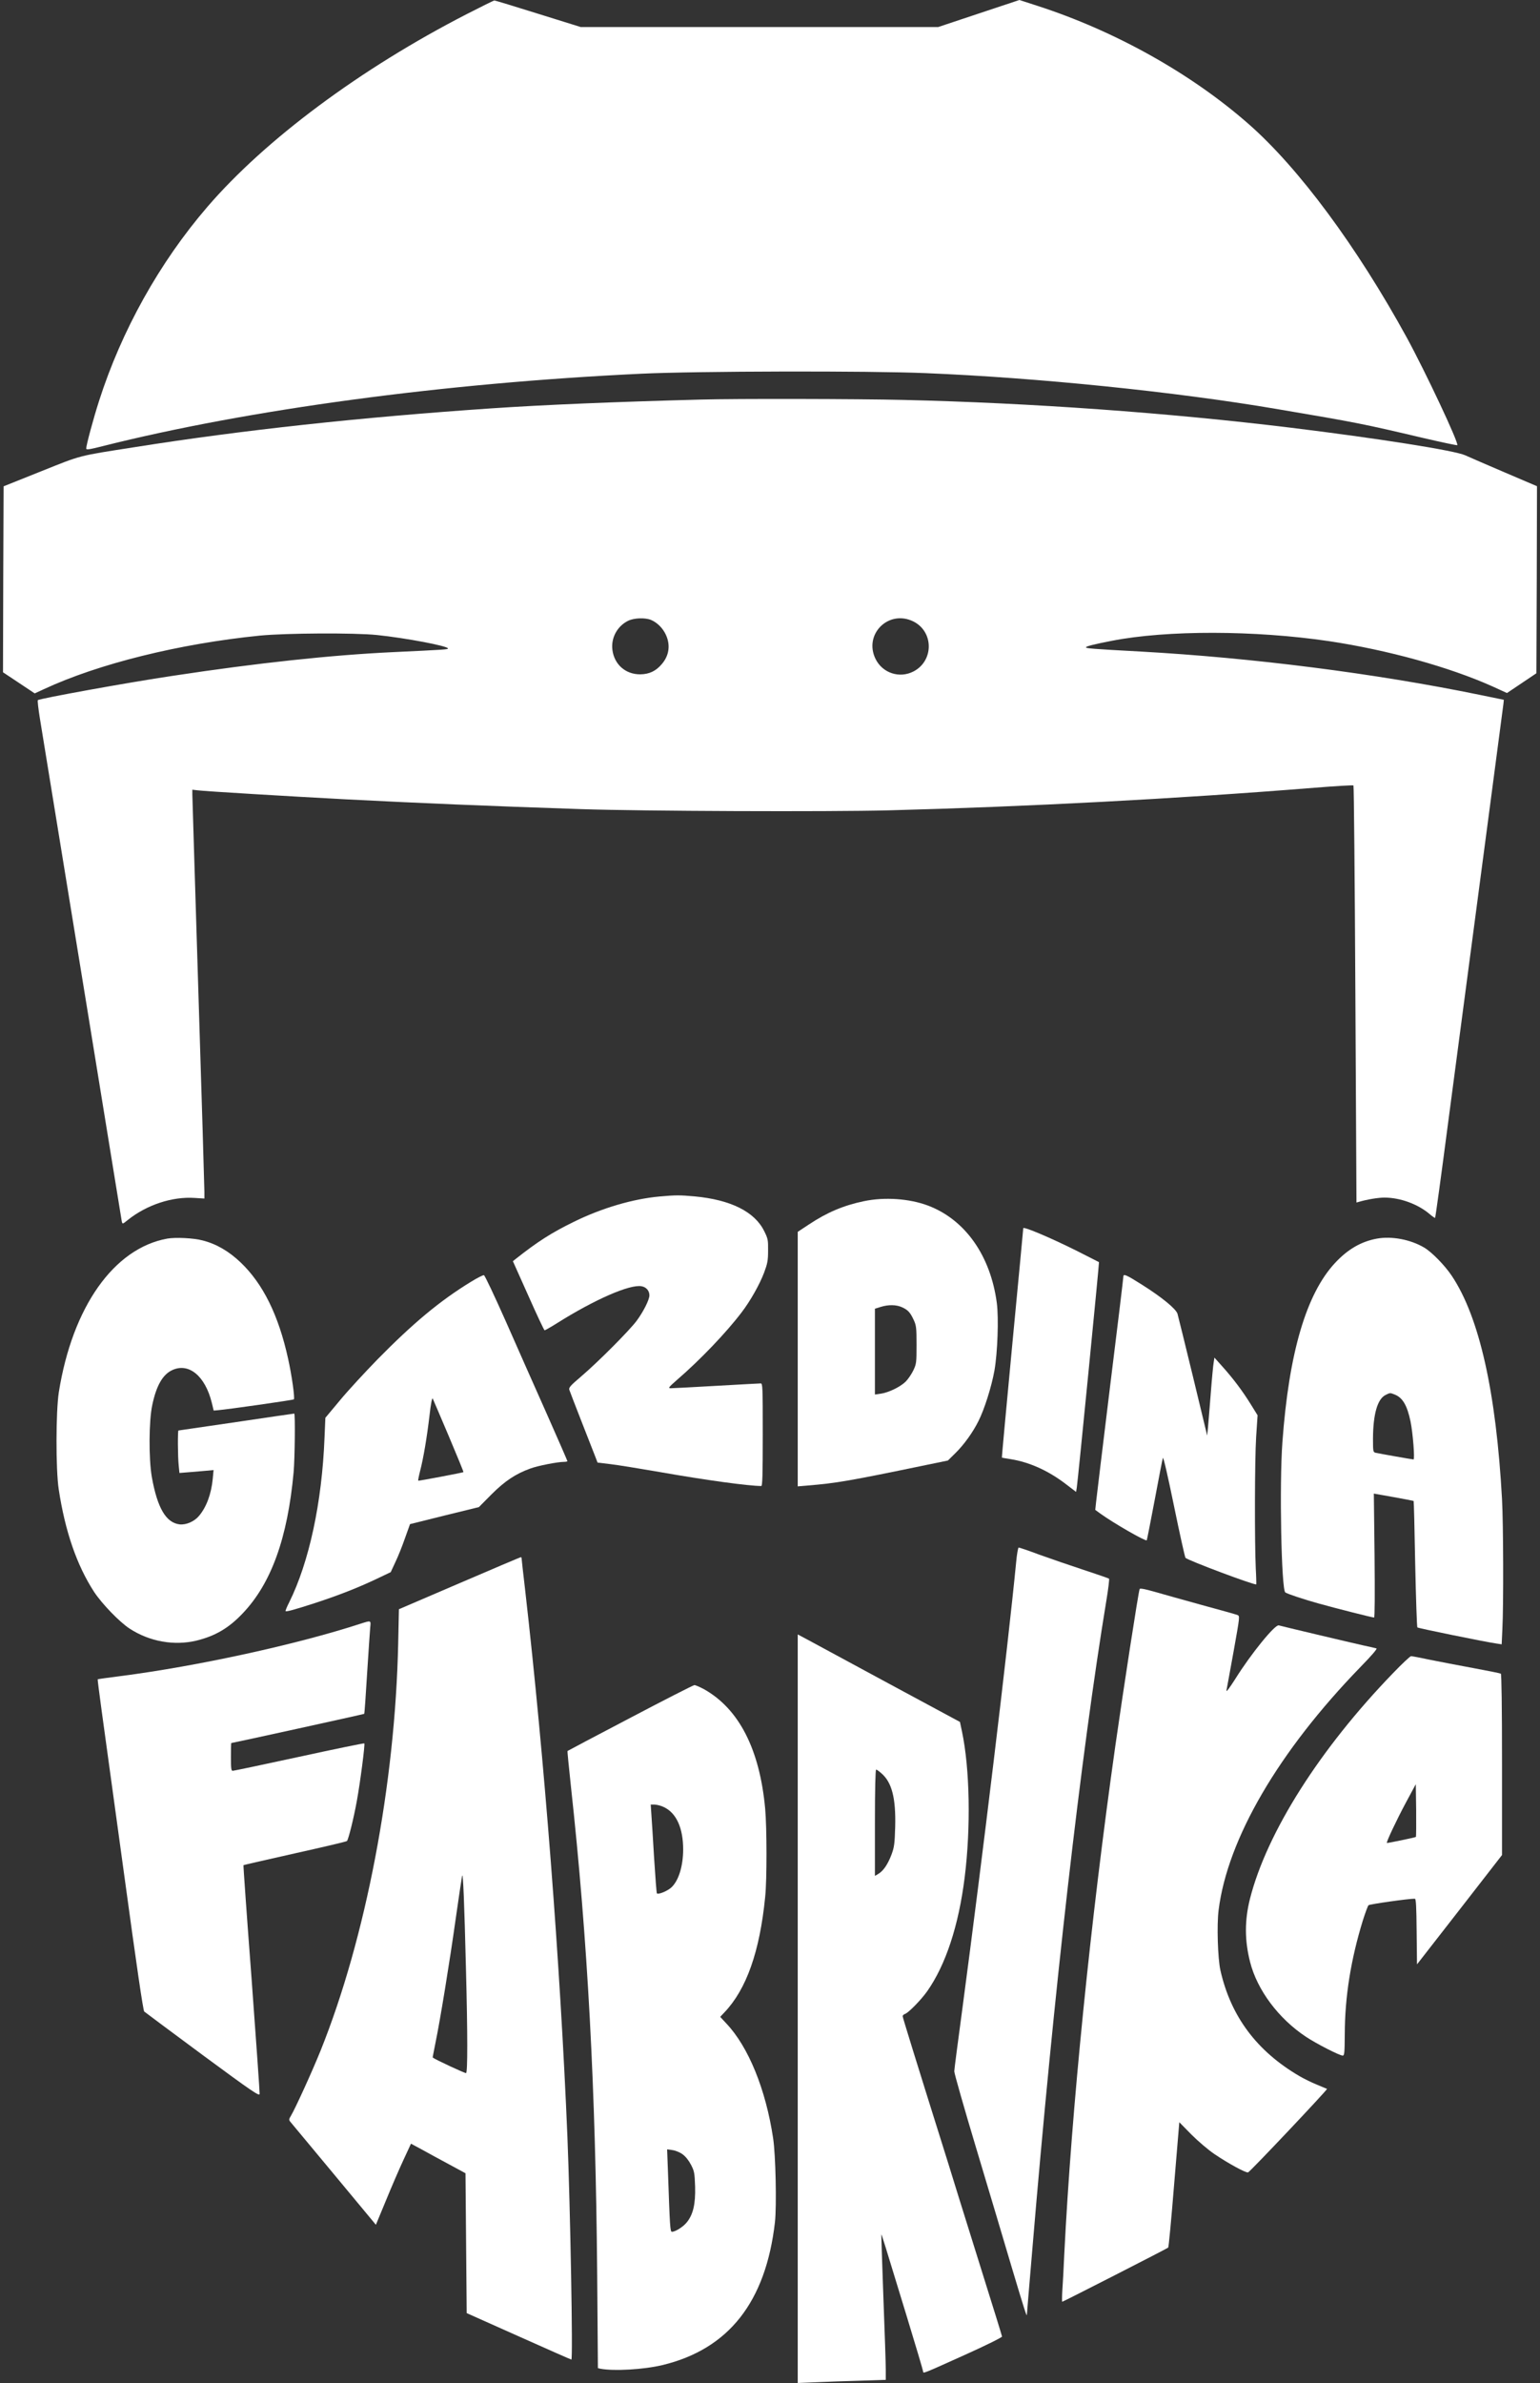
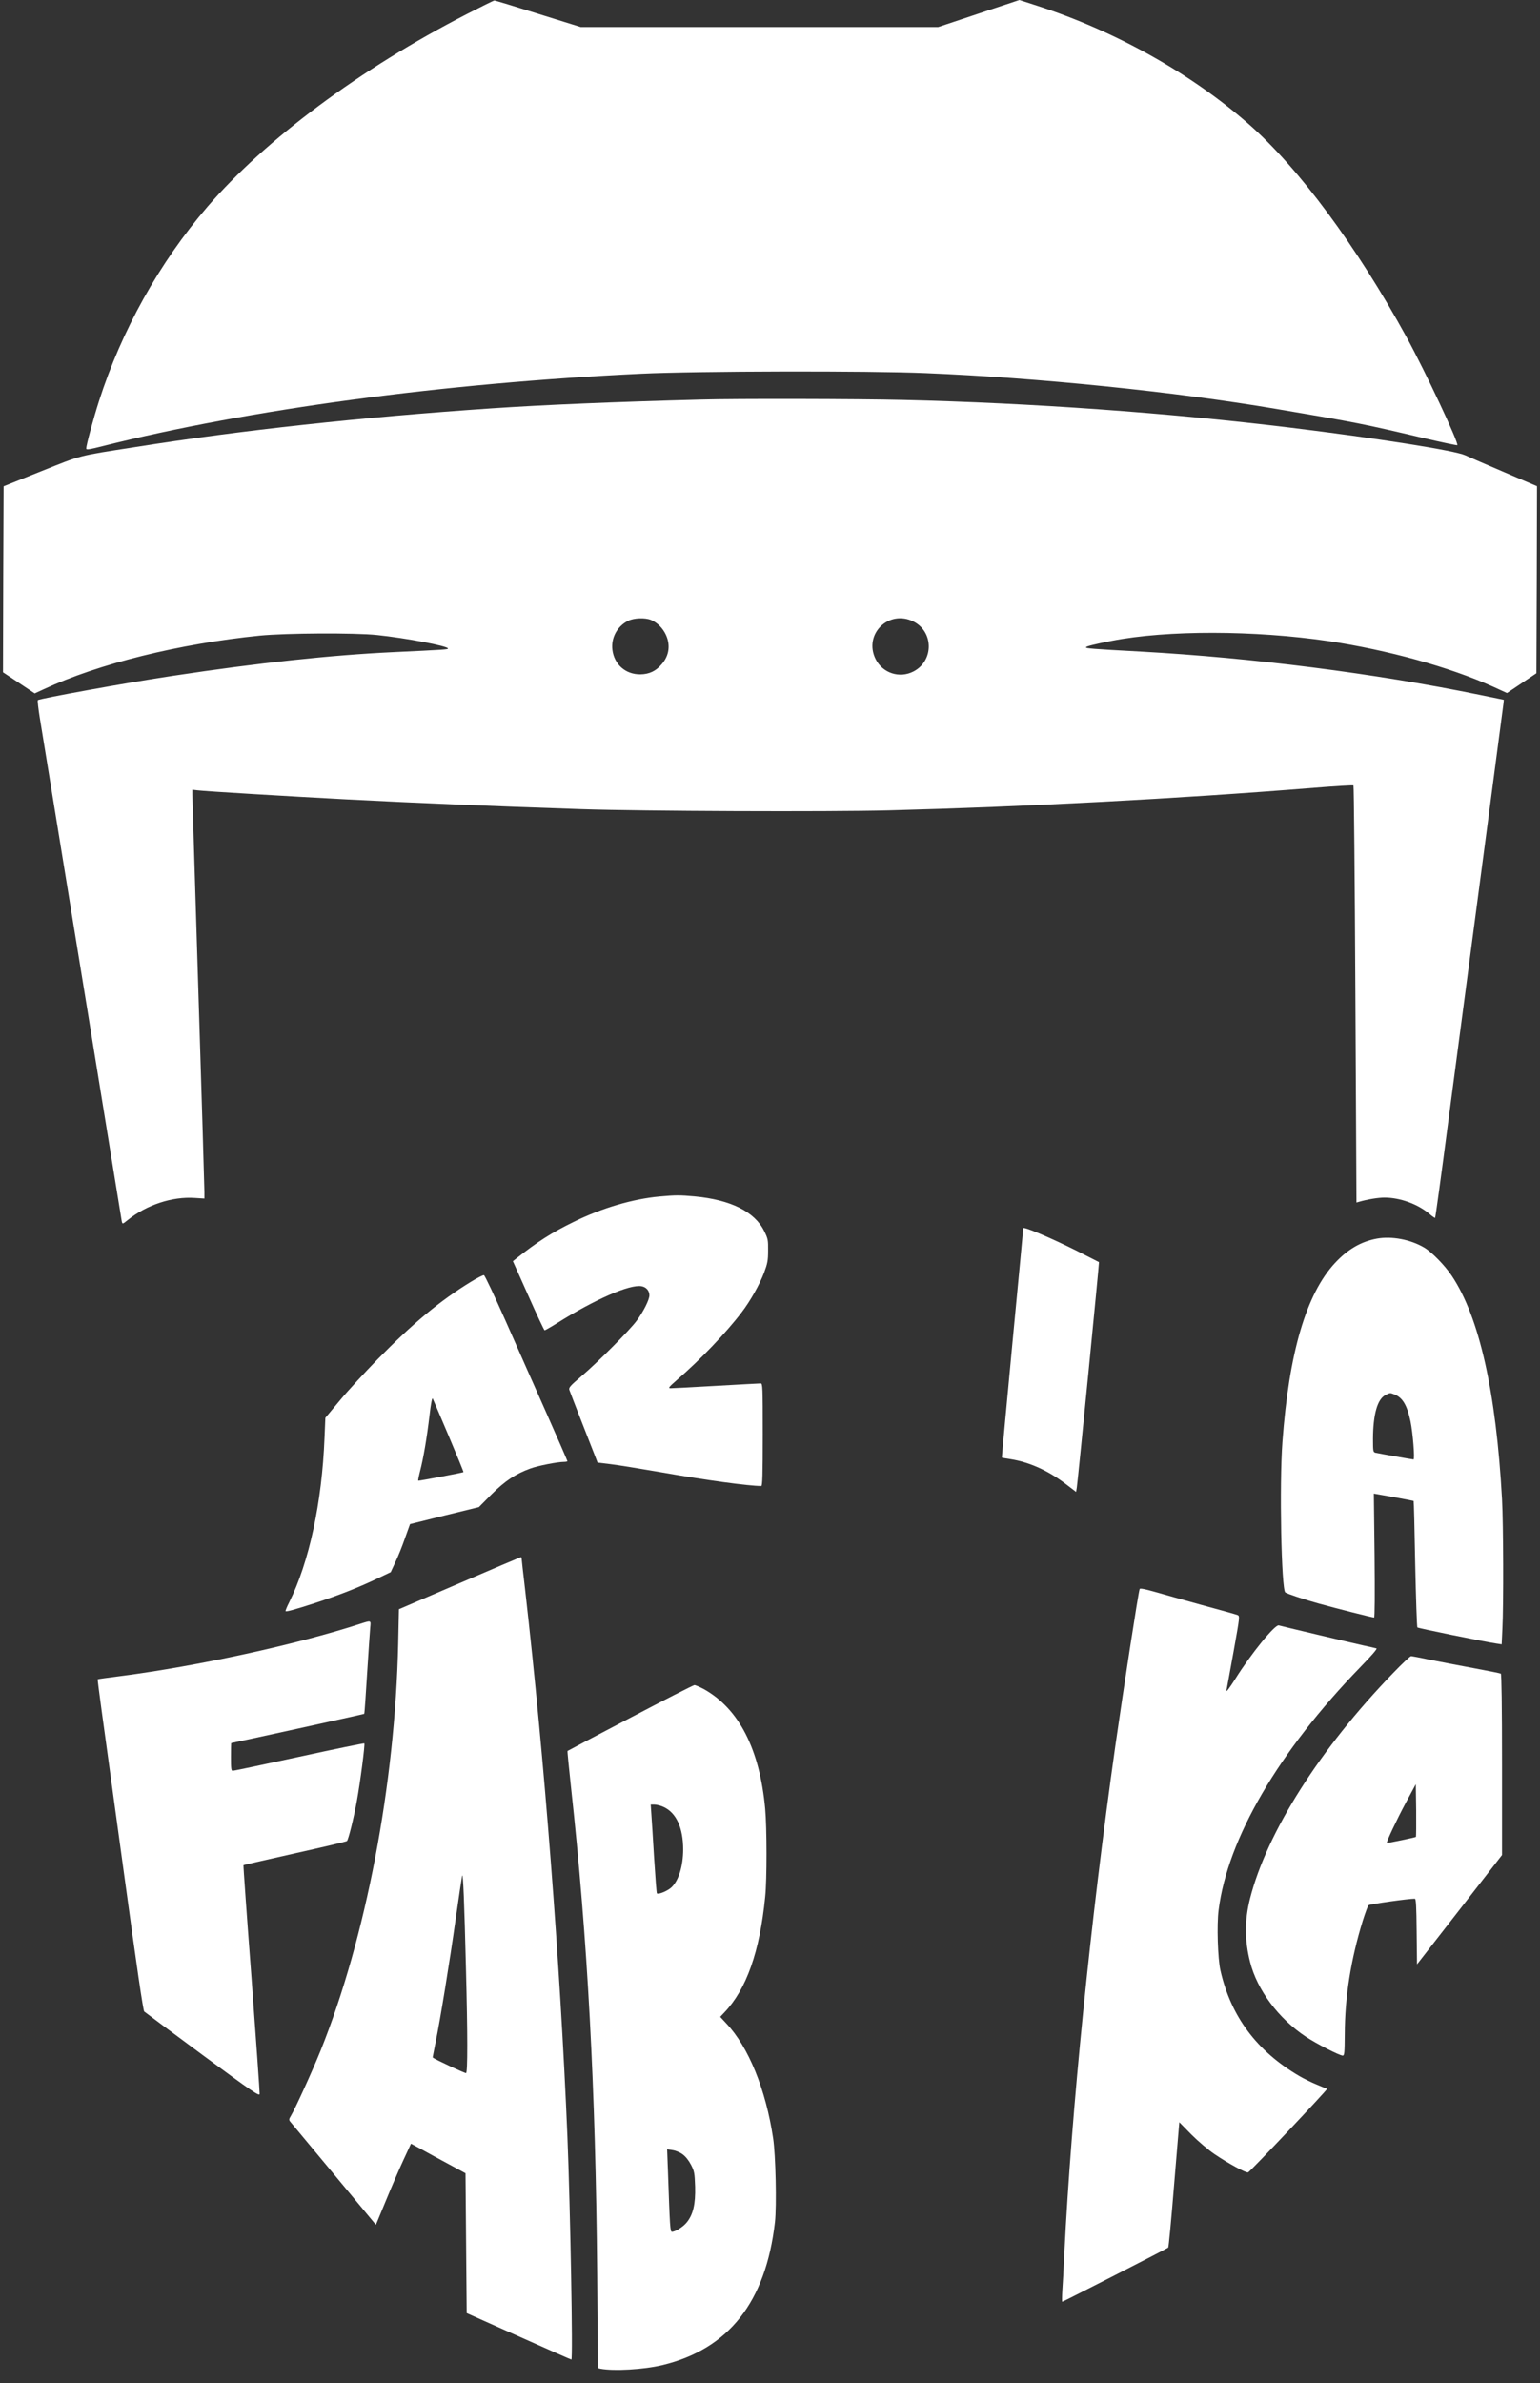
<svg xmlns="http://www.w3.org/2000/svg" width="97" height="150" viewBox="0 0 97 150" fill="none">
  <rect x="0" y="0" width="97" height="150" fill="#333333" stroke="none" />
  <path d="M29.396 0.889C22.711 4.322 16.71 8.781 13.057 13.027C10.049 16.521 7.656 20.805 6.235 25.249C5.886 26.335 5.43 28.022 5.43 28.234C5.43 28.326 5.628 28.295 6.44 28.09C15.67 25.766 28.006 24.11 40.372 23.525C43.859 23.358 54.729 23.335 58.299 23.487C65.386 23.776 74.061 24.664 80.404 25.743C85.523 26.609 85.85 26.677 89.663 27.574C90.81 27.839 91.767 28.044 91.79 28.022C91.904 27.908 89.792 23.419 88.615 21.261C85.463 15.511 81.801 10.573 78.649 7.809C75.025 4.626 70.225 1.944 65.333 0.364L64.209 -0L61.649 0.851L59.096 1.701H47.831H36.574L33.893 0.866C32.419 0.402 31.181 0.03 31.143 0.03C31.097 0.03 30.315 0.418 29.396 0.889Z" fill="white" />
  <path d="M44.17 25.151C38.709 25.295 34.326 25.477 30.953 25.705C22.711 26.267 15.26 27.073 8.507 28.143C4.853 28.713 5.18 28.63 2.582 29.67L0.227 30.612L0.204 36.461L0.189 42.318L1.184 42.979L2.187 43.647L2.764 43.381C6.205 41.779 11.302 40.518 16.369 40.009C18.025 39.849 22.301 39.826 23.737 39.971C25.56 40.161 28.218 40.662 28.218 40.821C28.218 40.882 27.991 40.897 24.762 41.049C20.881 41.232 16.262 41.725 10.899 42.538C8.081 42.956 2.475 43.974 2.384 44.072C2.354 44.103 2.415 44.62 2.513 45.227C2.68 46.26 3.858 53.469 4.785 59.166C5.012 60.541 5.316 62.41 5.461 63.306C5.605 64.202 6.159 67.59 6.684 70.826C7.208 74.062 7.656 76.789 7.671 76.888C7.717 77.062 7.717 77.062 8.036 76.804C9.236 75.839 10.854 75.308 12.267 75.406L12.874 75.444V75.019C12.874 74.776 12.707 69.117 12.495 62.432C12.29 55.748 12.115 50.149 12.115 49.998V49.709L12.441 49.747C12.89 49.808 18.351 50.134 21.8 50.316C26.547 50.56 30.52 50.727 36.612 50.932C40.501 51.061 52.169 51.106 55.982 51.008C64.68 50.78 74.091 50.286 82.781 49.587C84.111 49.481 85.227 49.413 85.25 49.443C85.28 49.473 85.334 55.391 85.371 62.599L85.44 75.695L85.599 75.65C86.116 75.498 86.807 75.384 87.202 75.384C88.19 75.384 89.314 75.794 90.051 76.424C90.218 76.569 90.377 76.675 90.392 76.66C90.415 76.645 90.772 74.047 91.183 70.894C93.469 53.613 94.677 44.483 94.7 44.278L94.722 44.05L93.165 43.731C86.572 42.379 78.892 41.406 71.82 41.011C68.736 40.844 68.402 40.814 68.402 40.745C68.402 40.685 68.896 40.556 70.035 40.335C73.506 39.659 79.021 39.667 83.708 40.358C87.407 40.913 91.281 41.984 94.023 43.214L94.92 43.624L95.847 43.002L96.773 42.379L96.796 36.492L96.811 30.605L94.783 29.739C93.659 29.26 92.542 28.774 92.292 28.66C91.631 28.356 86.746 27.589 81.292 26.921C73.544 25.979 64.968 25.363 56.901 25.174C54.068 25.105 46.29 25.09 44.17 25.151ZM41.003 39.021C41.398 39.188 41.747 39.538 41.937 39.948C42.241 40.593 42.15 41.27 41.679 41.809C41.314 42.242 40.889 42.439 40.334 42.447C39.4 42.455 38.686 41.824 38.572 40.897C38.481 40.145 38.883 39.416 39.552 39.082C39.932 38.892 40.623 38.869 41.003 39.021ZM57.547 39.127C58.823 39.781 58.816 41.604 57.539 42.265C56.658 42.72 55.595 42.371 55.154 41.49C54.372 39.925 55.982 38.337 57.547 39.127Z" fill="white" />
  <path d="M41.542 75.315C39.863 75.467 37.904 76.044 36.156 76.903C34.743 77.594 33.87 78.148 32.487 79.242L32.305 79.387L33.278 81.559C33.809 82.759 34.273 83.739 34.303 83.739C34.333 83.739 34.683 83.542 35.07 83.299C37.448 81.802 39.681 80.822 40.418 80.967C40.706 81.02 40.904 81.248 40.904 81.536C40.904 81.81 40.532 82.554 40.106 83.131C39.658 83.739 37.653 85.752 36.589 86.656C35.928 87.218 35.815 87.347 35.86 87.484C35.891 87.575 36.232 88.472 36.627 89.474C37.022 90.477 37.41 91.472 37.493 91.685L37.638 92.064L38.458 92.163C38.906 92.216 40.312 92.444 41.588 92.665C44.436 93.166 47.148 93.538 47.953 93.538C48.022 93.538 48.044 92.839 48.044 90.31C48.044 87.287 48.037 87.081 47.915 87.081C47.839 87.081 46.586 87.15 45.12 87.233C43.661 87.317 42.37 87.385 42.248 87.385C42.066 87.385 42.104 87.332 42.666 86.838C44.094 85.608 45.75 83.876 46.707 82.615C47.262 81.893 47.854 80.837 48.128 80.108C48.34 79.538 48.379 79.349 48.379 78.726C48.386 78.057 48.371 77.966 48.135 77.495C47.535 76.272 46.024 75.52 43.752 75.308C42.826 75.224 42.552 75.224 41.542 75.315Z" fill="white" />
-   <path d="M54.41 75.611C53.134 75.877 52.093 76.317 50.961 77.069L50.247 77.54V85.547V93.561L50.878 93.507C52.663 93.363 53.498 93.219 58.375 92.208L59.704 91.935L60.183 91.464C60.722 90.932 61.277 90.165 61.634 89.444C62.006 88.707 62.454 87.286 62.636 86.276C62.834 85.144 62.91 82.994 62.788 82.03C62.394 79.037 60.791 76.766 58.444 75.884C57.266 75.444 55.709 75.338 54.41 75.611ZM56.818 82.288C57.19 82.455 57.334 82.615 57.555 83.093C57.714 83.435 57.73 83.587 57.73 84.65C57.73 85.759 57.722 85.85 57.532 86.253C57.418 86.489 57.205 86.808 57.046 86.967C56.704 87.301 55.975 87.658 55.473 87.727L55.109 87.78V85.076V82.379L55.473 82.265C55.967 82.113 56.453 82.121 56.818 82.288Z" fill="white" />
  <path d="M64.452 77.313C64.452 77.343 64.148 80.594 63.768 84.552C63.396 88.502 63.092 91.745 63.108 91.753C63.115 91.76 63.373 91.806 63.677 91.852C64.847 92.041 66.024 92.573 67.103 93.394L67.779 93.91L67.825 93.629C67.901 93.128 69.245 79.47 69.222 79.447C69.207 79.44 68.569 79.113 67.802 78.726C66.153 77.905 64.452 77.184 64.452 77.313Z" fill="white" />
-   <path d="M10.535 77.966C7.17 78.574 4.564 82.265 3.706 87.628C3.516 88.836 3.508 92.505 3.698 93.743C4.101 96.394 4.838 98.528 5.924 100.2C6.418 100.952 7.527 102.099 8.165 102.516C9.418 103.329 10.96 103.61 12.381 103.269C13.558 102.98 14.416 102.479 15.297 101.544C17.09 99.66 18.116 96.804 18.495 92.664C18.571 91.814 18.602 88.98 18.533 88.98C18.511 88.98 16.87 89.216 14.887 89.512C12.905 89.801 11.264 90.044 11.241 90.044C11.188 90.044 11.196 91.692 11.256 92.247L11.302 92.718L11.879 92.672C12.198 92.642 12.677 92.604 12.958 92.581L13.452 92.535L13.399 93.097C13.307 94.039 13.004 94.867 12.533 95.422C12.244 95.771 11.72 95.999 11.317 95.954C10.459 95.855 9.912 94.928 9.562 92.968C9.365 91.829 9.373 89.428 9.593 88.433C9.851 87.21 10.254 86.511 10.861 86.238C11.894 85.767 12.92 86.61 13.338 88.289L13.459 88.79L13.717 88.768C14.31 88.722 18.465 88.129 18.511 88.084C18.579 88.008 18.381 86.572 18.146 85.524C17.546 82.789 16.566 80.807 15.153 79.462C14.409 78.756 13.626 78.3 12.76 78.08C12.183 77.928 11.059 77.875 10.535 77.966Z" fill="white" />
  <path d="M86.731 77.966C85.736 78.148 84.893 78.634 84.088 79.5C82.28 81.445 81.186 85.144 80.776 90.765C80.578 93.424 80.708 100.078 80.958 100.238C81.125 100.344 82.113 100.671 83.062 100.936C84.126 101.233 86.435 101.818 86.549 101.818C86.594 101.818 86.602 100.374 86.579 97.913L86.534 94.016L87.779 94.237C88.463 94.358 89.033 94.472 89.04 94.48C89.056 94.487 89.101 96.272 89.139 98.445C89.185 100.61 89.246 102.41 89.276 102.44C89.329 102.494 93.545 103.352 94.236 103.451L94.586 103.504L94.631 102.524C94.707 101.035 94.692 95.946 94.608 94.373C94.236 87.613 93.18 82.903 91.441 80.305C91 79.645 90.18 78.809 89.701 78.528C88.835 78.019 87.666 77.799 86.731 77.966ZM87.825 87.772C88.342 87.962 88.63 88.456 88.843 89.466C88.995 90.203 89.124 91.867 89.033 91.867C88.957 91.867 86.898 91.502 86.655 91.449C86.488 91.411 86.481 91.38 86.481 90.553C86.488 89.018 86.762 88.061 87.271 87.81C87.552 87.666 87.559 87.666 87.825 87.772Z" fill="white" />
  <path d="M29.662 80.685C27.71 81.878 26.016 83.291 23.775 85.57C22.985 86.382 21.914 87.537 21.413 88.145L20.493 89.246L20.44 90.5C20.281 94.586 19.468 98.339 18.215 100.861C18.07 101.142 17.971 101.392 17.987 101.415C18.04 101.461 18.526 101.332 19.863 100.899C21.321 100.42 22.514 99.957 23.699 99.395L24.61 98.962L24.899 98.339C25.066 97.997 25.34 97.313 25.507 96.827L25.826 95.938L27.991 95.399L30.163 94.867L30.953 94.07C31.796 93.227 32.48 92.771 33.407 92.437C33.878 92.262 35.123 92.019 35.526 92.019C35.64 92.019 35.739 91.996 35.739 91.973C35.739 91.95 35.154 90.606 34.44 88.996C33.718 87.378 32.556 84.757 31.857 83.169C31.151 81.582 30.535 80.275 30.482 80.268C30.429 80.252 30.057 80.442 29.662 80.685ZM28.264 90.393C28.788 91.631 29.206 92.649 29.191 92.665C29.138 92.703 26.365 93.227 26.342 93.204C26.327 93.189 26.38 92.908 26.464 92.581C26.669 91.791 26.889 90.5 27.056 89.079C27.132 88.395 27.216 87.963 27.254 88.031C27.284 88.092 27.74 89.155 28.264 90.393Z" fill="white" />
-   <path d="M70.757 80.359C70.757 80.435 70.385 83.542 69.921 87.264C69.465 90.986 69.07 94.26 69.04 94.541L68.987 95.042L69.321 95.285C70.119 95.862 72.147 97.032 72.23 96.956C72.246 96.933 72.473 95.786 72.732 94.412C72.99 93.029 73.218 91.844 73.248 91.768C73.279 91.692 73.567 92.945 73.947 94.799C74.304 96.538 74.631 98.004 74.669 98.058C74.79 98.21 79.044 99.805 79.128 99.729C79.135 99.714 79.128 99.266 79.097 98.726C79.021 97.078 79.029 91.905 79.12 90.462L79.211 89.087L78.778 88.388C78.254 87.545 77.677 86.778 77.001 86.025L76.492 85.456L76.446 85.76C76.416 85.919 76.332 86.793 76.264 87.689C76.195 88.585 76.112 89.558 76.089 89.839L76.036 90.363L75.14 86.648C74.646 84.613 74.205 82.828 74.167 82.698C74.069 82.387 73.203 81.673 71.942 80.875C70.931 80.237 70.757 80.161 70.757 80.359Z" fill="white" />
-   <path d="M64.004 98.338C63.472 103.8 61.907 116.766 60.608 126.505C60.335 128.533 60.107 130.272 60.107 130.379C60.099 130.485 60.715 132.65 61.482 135.202C62.249 137.747 63.259 141.15 63.738 142.76C64.513 145.351 64.68 145.875 64.68 145.7C64.68 145.677 64.832 143.831 65.022 141.606C66.374 125.426 68.083 110.469 69.686 100.754C69.807 100.025 69.883 99.402 69.853 99.371C69.83 99.349 69.108 99.098 68.25 98.817C67.392 98.536 66.138 98.103 65.462 97.86C64.794 97.609 64.209 97.412 64.163 97.412C64.125 97.412 64.049 97.829 64.004 98.338Z" fill="white" />
  <path d="M28.933 99.661L25.127 101.294L25.081 103.436C24.891 112.316 23.038 122.008 20.189 129.088C19.665 130.387 18.594 132.734 18.328 133.175C18.192 133.395 18.192 133.441 18.283 133.554C18.343 133.623 19.582 135.112 21.033 136.859L23.676 140.042L24.306 138.522C24.648 137.687 25.142 136.54 25.408 135.97L25.887 134.937L26.578 135.309C26.957 135.522 27.732 135.94 28.294 136.243L29.32 136.798L29.358 141.204L29.396 145.602L32.662 147.06C34.462 147.865 35.959 148.526 35.989 148.526C36.096 148.542 35.921 139.001 35.739 134.481C35.29 123.657 34.288 110.683 33.08 100.109C32.951 99.023 32.852 98.111 32.852 98.073C32.852 98.043 32.829 98.02 32.799 98.02C32.761 98.028 31.029 98.757 28.933 99.661ZM29.35 123.961C29.457 128.032 29.457 130.432 29.358 130.493C29.312 130.524 27.413 129.642 27.254 129.513C27.246 129.513 27.33 129.096 27.428 128.594C27.732 127.128 28.325 123.474 28.705 120.77C28.902 119.388 29.084 118.18 29.107 118.074C29.168 117.838 29.244 119.676 29.35 123.961Z" fill="white" />
  <path d="M71.782 100.025C71.698 100.245 70.772 106.262 70.255 109.87C68.683 120.96 67.49 132.795 67.034 141.925C66.996 142.784 66.943 143.801 66.913 144.181C66.89 144.569 66.89 144.888 66.905 144.888C66.959 144.888 73.522 141.538 73.582 141.477C73.613 141.454 73.78 139.669 73.954 137.512L74.281 133.585L75.041 134.36C75.466 134.785 76.119 135.339 76.492 135.59C77.342 136.167 78.467 136.783 78.611 136.745C78.725 136.722 83.632 131.526 83.586 131.488C83.571 131.481 83.282 131.359 82.948 131.222C82.614 131.086 82.12 130.843 81.847 130.683C79.158 129.111 77.525 126.923 76.871 124.029C76.704 123.292 76.636 121.158 76.757 120.231C77.32 115.749 80.533 110.242 85.698 104.925C86.382 104.226 86.761 103.785 86.701 103.762C86.64 103.74 86.253 103.656 85.835 103.565C85.022 103.383 80.753 102.372 80.548 102.312C80.312 102.236 78.793 104.104 77.806 105.684C77.433 106.269 77.228 106.543 77.251 106.406C77.274 106.284 77.479 105.183 77.699 103.96C78.094 101.742 78.102 101.727 77.942 101.658C77.851 101.62 76.841 101.339 75.694 101.028C74.547 100.709 73.203 100.337 72.709 100.192C72.094 100.018 71.797 99.964 71.782 100.025Z" fill="white" />
  <path d="M22.712 102.205C18.701 103.512 12.442 104.879 7.603 105.502C6.82 105.601 6.167 105.692 6.152 105.707C6.144 105.722 6.251 106.581 6.395 107.629C6.539 108.67 7.185 113.349 7.823 118.02C8.613 123.809 9.016 126.551 9.084 126.619C9.145 126.672 10.801 127.903 12.761 129.354C15.905 131.671 16.331 131.959 16.354 131.807C16.361 131.709 16.133 128.442 15.845 124.538C15.548 120.633 15.32 117.428 15.336 117.405C15.358 117.39 16.817 117.056 18.579 116.661C20.349 116.266 21.815 115.924 21.853 115.886C21.944 115.795 22.279 114.458 22.476 113.364C22.696 112.156 23 109.794 22.947 109.741C22.924 109.718 21.078 110.098 18.845 110.584C16.604 111.07 14.728 111.465 14.66 111.465C14.561 111.465 14.546 111.328 14.546 110.591C14.546 110.113 14.553 109.718 14.569 109.718C14.644 109.718 22.924 107.902 22.939 107.88C22.962 107.864 23.038 106.725 23.122 105.35C23.213 103.968 23.296 102.661 23.319 102.441C23.365 101.985 23.38 101.993 22.712 102.205Z" fill="white" />
-   <path d="M50.247 126.445V150L51.41 149.954C52.04 149.924 53.293 149.878 54.182 149.856L55.792 149.803V149.149C55.792 148.792 55.724 146.734 55.641 144.584C55.565 142.434 55.504 140.672 55.511 140.657C55.534 140.634 55.686 141.128 57.114 145.807C57.684 147.668 58.147 149.233 58.147 149.286C58.147 149.415 58.147 149.415 60.776 148.23C62.158 147.607 63.115 147.129 63.115 147.076C63.108 147.022 62.583 145.321 61.945 143.293C61.315 141.264 60.631 139.077 60.426 138.431C60.229 137.785 59.91 136.76 59.72 136.152C57.73 129.817 56.856 126.991 56.856 126.915C56.856 126.862 56.917 126.802 57 126.771C57.213 126.71 58.033 125.867 58.406 125.335C59.568 123.68 60.38 121.218 60.76 118.188C61.155 115.043 61.087 111.336 60.593 108.996L60.464 108.389L56.02 105.996C53.574 104.674 51.28 103.436 50.916 103.238L50.247 102.881V126.445ZM55.527 111.632C56.18 112.202 56.431 113.197 56.385 114.982C56.355 116.061 56.324 116.273 56.157 116.729C55.922 117.352 55.641 117.762 55.337 117.945L55.109 118.081V114.739C55.109 112.635 55.139 111.389 55.185 111.389C55.223 111.389 55.375 111.495 55.527 111.632Z" fill="white" />
  <path d="M87.749 105.312C83.138 110.075 79.796 115.339 78.733 119.517C78.391 120.876 78.391 122.137 78.74 123.505C79.188 125.267 80.533 127.067 82.257 128.207C82.918 128.647 84.376 129.392 84.574 129.392C84.68 129.392 84.695 129.224 84.703 128.039C84.711 125.677 85.083 123.353 85.842 120.884C85.994 120.405 86.154 119.972 86.199 119.927C86.275 119.859 88.744 119.509 89.116 119.517C89.192 119.517 89.215 120.01 89.23 121.583L89.253 123.649L91.934 120.208L94.608 116.767V111.077C94.608 107.401 94.578 105.38 94.532 105.35C94.494 105.327 93.712 105.168 92.808 105.001C91.897 104.833 90.666 104.598 90.066 104.476C89.466 104.347 88.934 104.249 88.881 104.249C88.82 104.249 88.311 104.727 87.749 105.312ZM89.185 115.627C89.139 115.665 87.377 116.03 87.354 116.007C87.308 115.954 87.977 114.541 88.547 113.478L89.177 112.308L89.2 113.949C89.207 114.853 89.2 115.605 89.185 115.627Z" fill="white" />
  <path d="M39.688 108.138C37.539 109.262 35.761 110.204 35.746 110.219C35.731 110.234 35.83 111.229 35.959 112.429C37.022 122.168 37.516 131.442 37.615 143.163L37.66 149.065L37.82 149.103C38.656 149.263 40.539 149.156 41.717 148.875C45.895 147.873 48.234 144.903 48.811 139.882C48.925 138.864 48.857 135.635 48.697 134.595C48.234 131.511 47.14 128.837 45.75 127.371L45.363 126.953L45.629 126.672C47.011 125.221 47.854 122.859 48.196 119.403C48.31 118.332 48.303 115.042 48.196 113.857C47.854 110.113 46.548 107.568 44.345 106.33C44.087 106.193 43.813 106.071 43.737 106.071C43.661 106.079 41.838 107.006 39.688 108.138ZM41.8 113.743C42.598 114.108 43.031 115.058 43.031 116.432C43.023 117.458 42.757 118.347 42.309 118.787C42.081 119.015 41.474 119.273 41.375 119.182C41.352 119.152 41.276 118.157 41.2 116.949C41.132 115.749 41.048 114.503 41.026 114.176L40.987 113.592H41.231C41.367 113.592 41.618 113.66 41.8 113.743ZM42.985 135.597C43.183 135.742 43.373 135.977 43.525 136.266C43.737 136.676 43.752 136.782 43.783 137.648C43.813 138.742 43.654 139.411 43.251 139.897C43.023 140.178 42.537 140.482 42.324 140.482C42.21 140.482 42.195 140.201 42.074 136.729L42.02 135.294L42.347 135.339C42.529 135.362 42.818 135.476 42.985 135.597Z" fill="white" />
</svg>